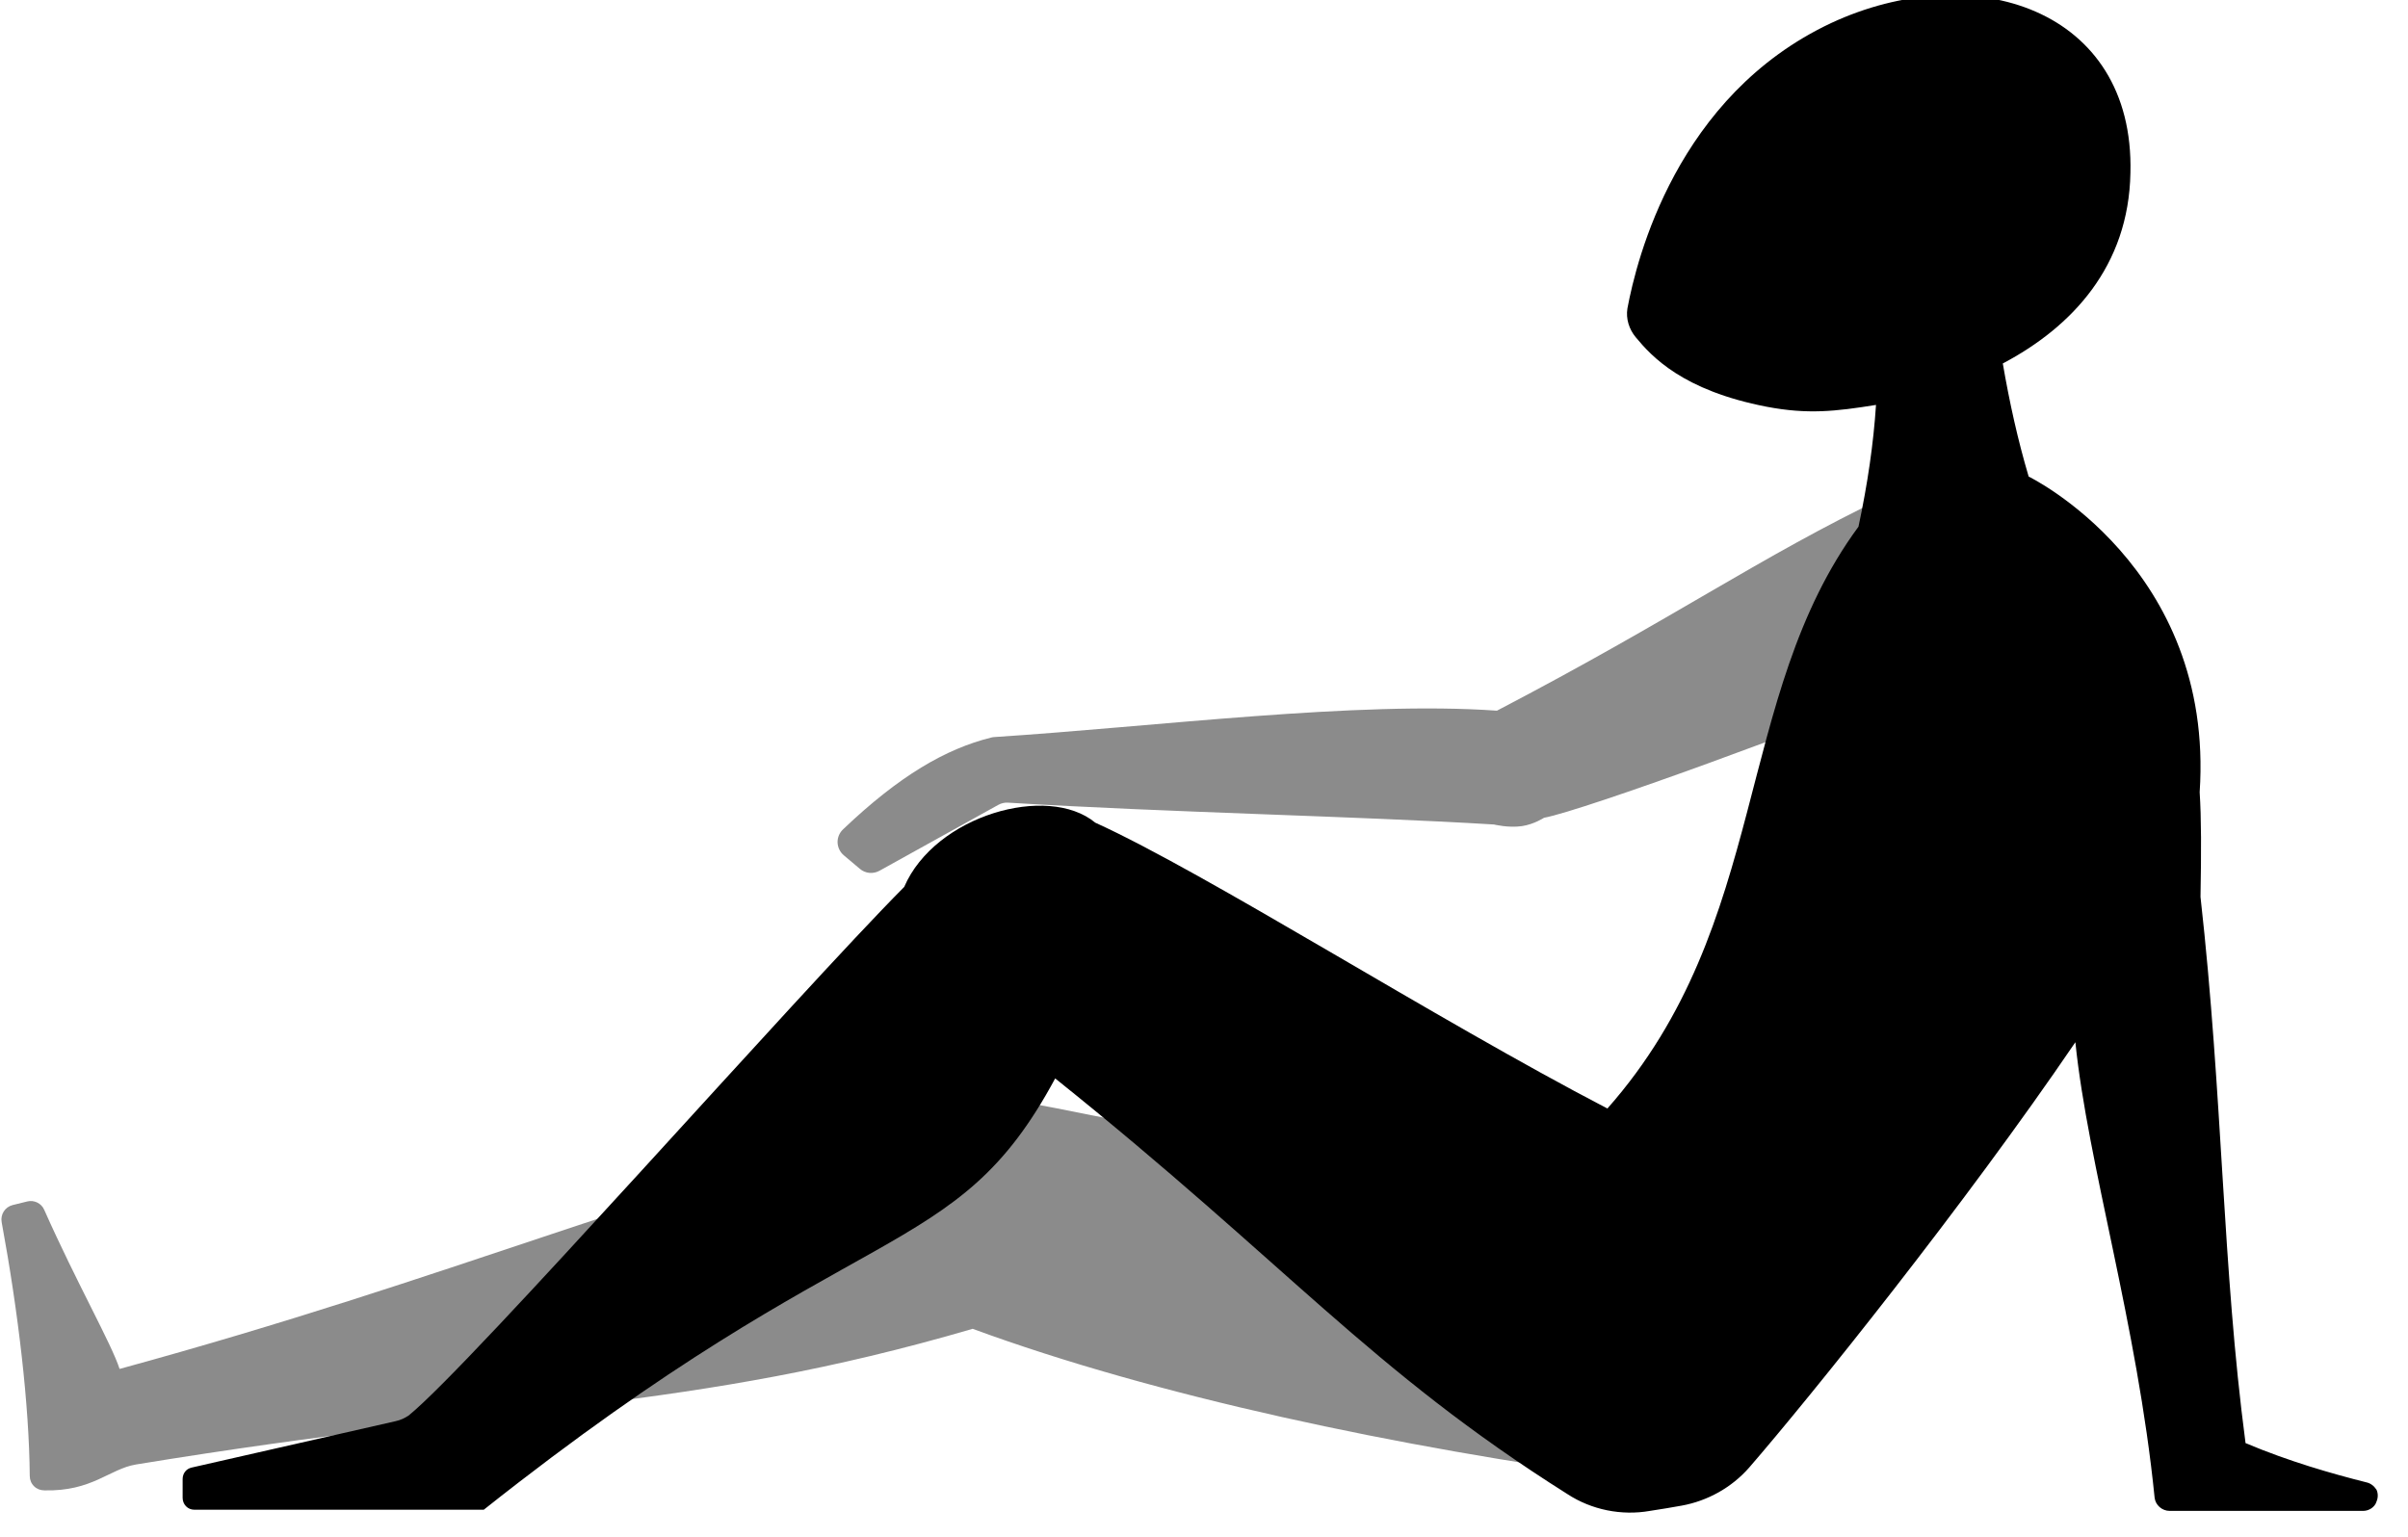
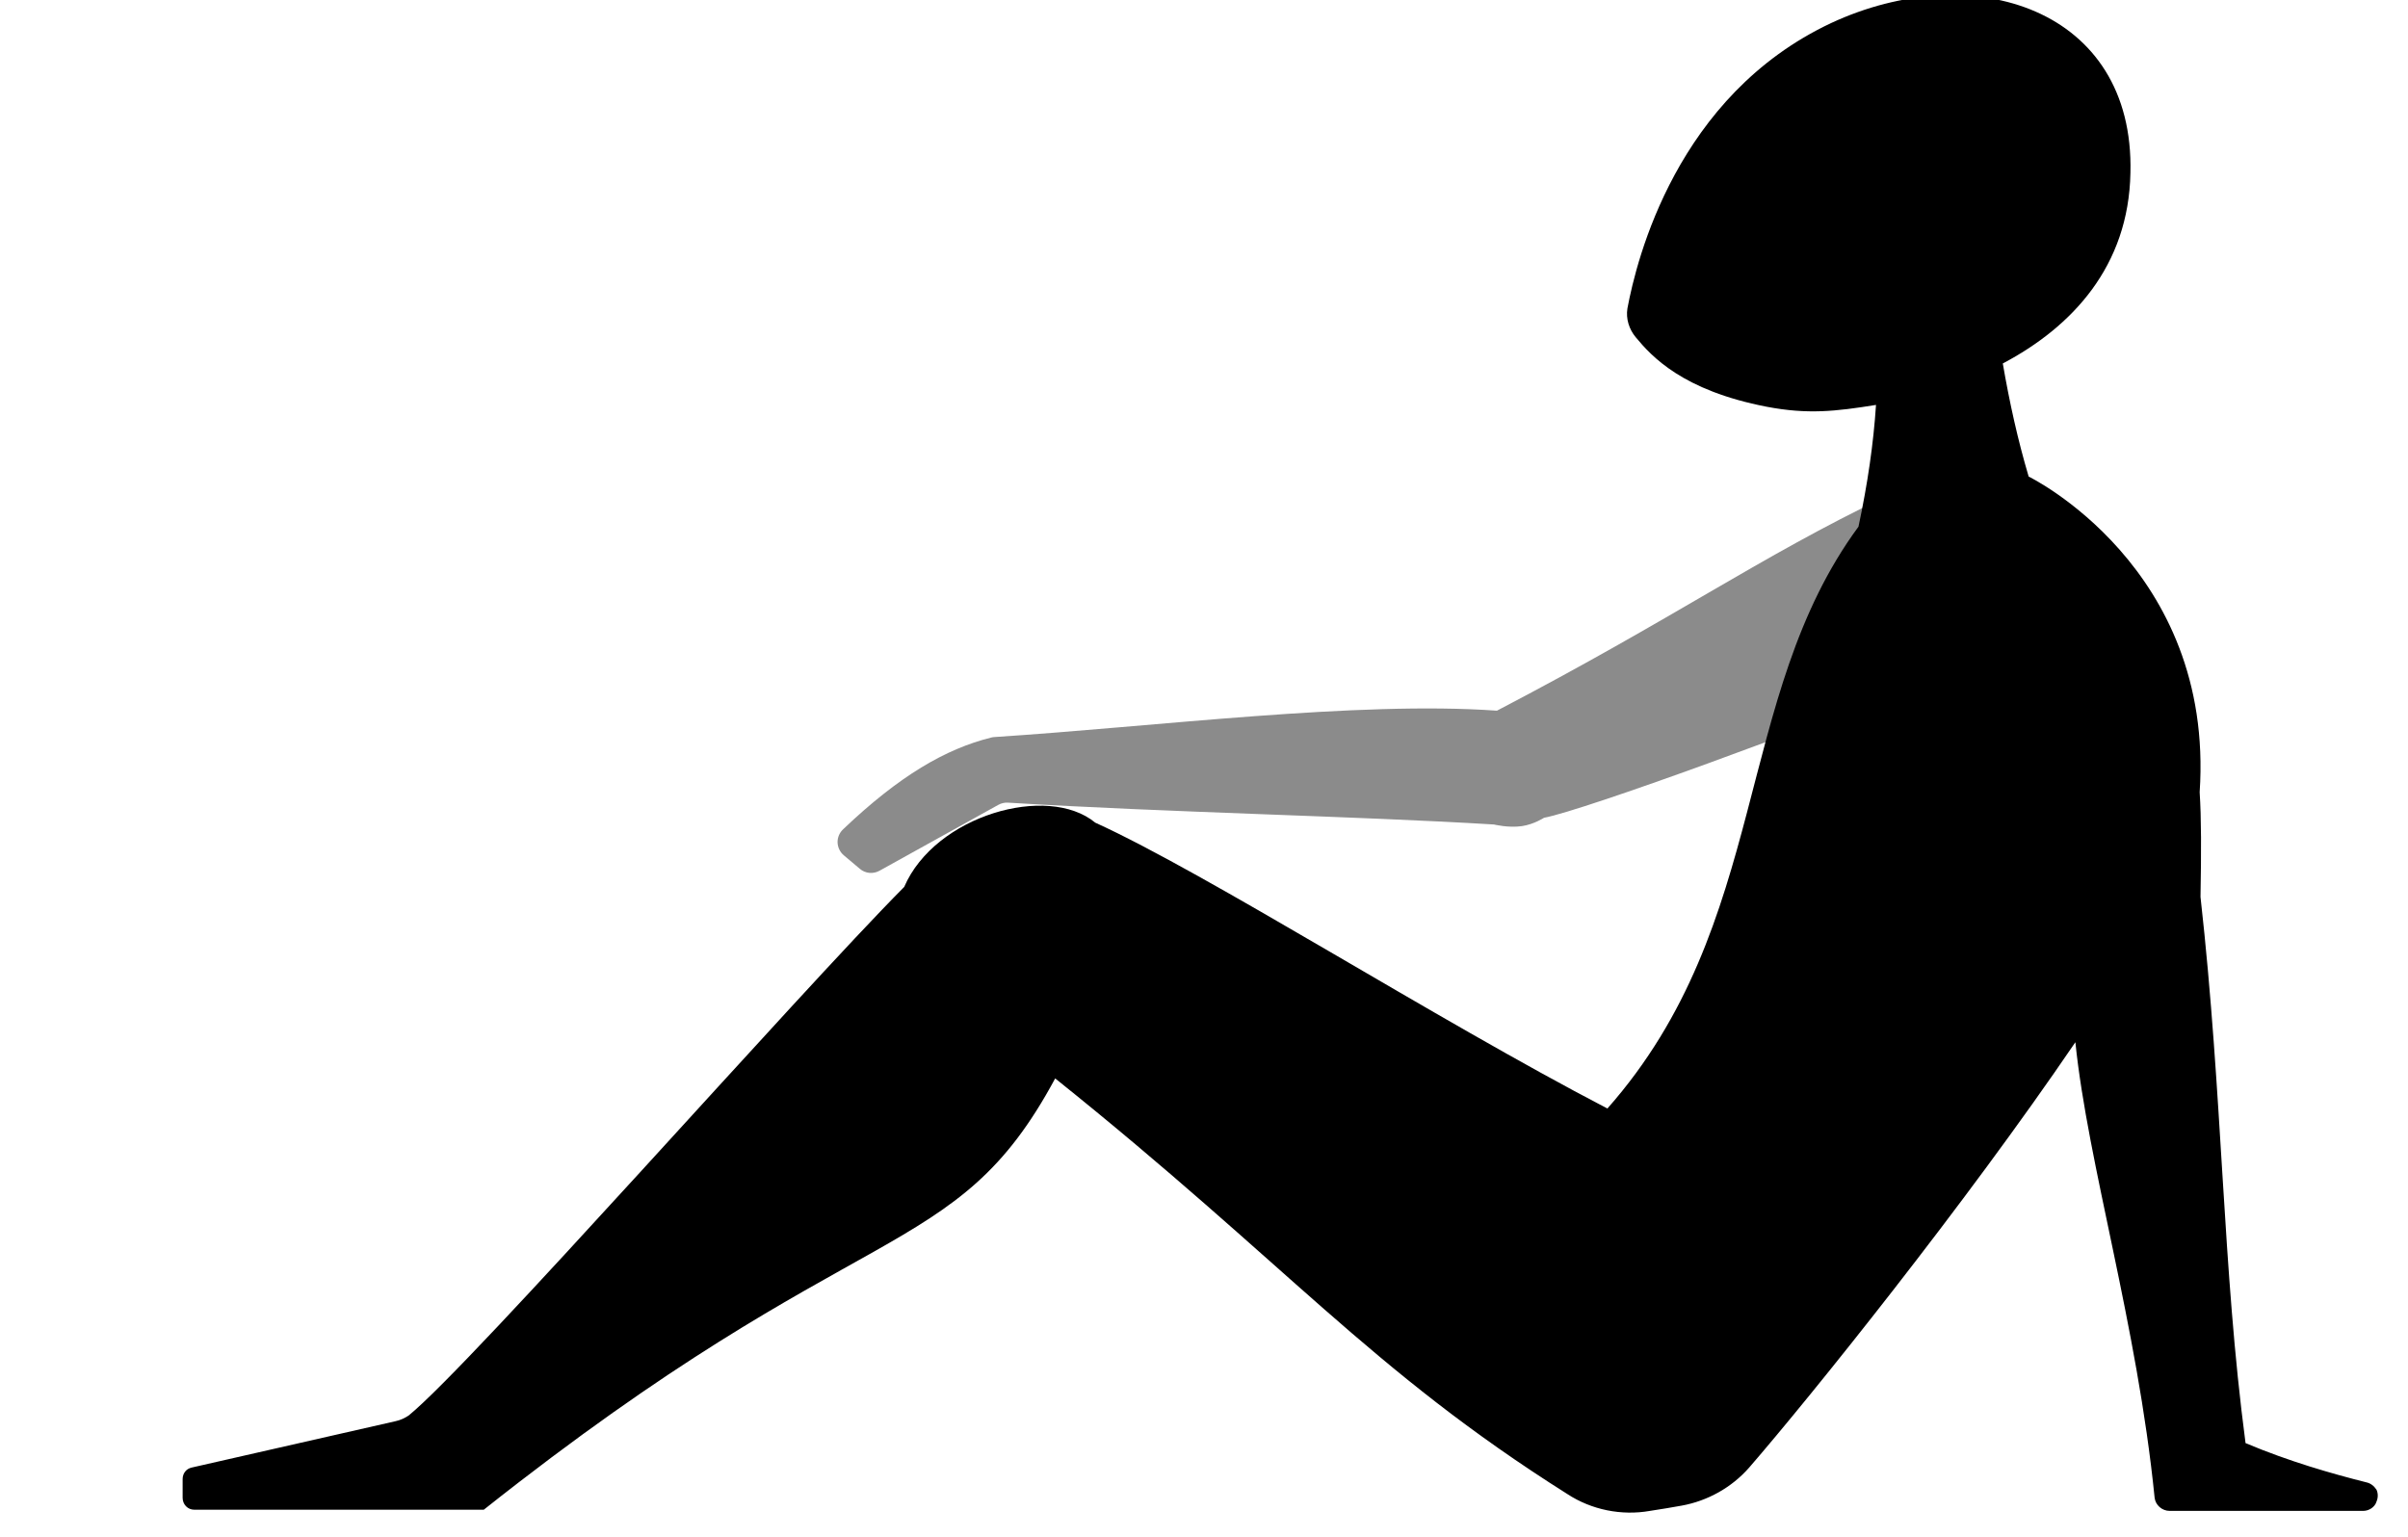
<svg xmlns="http://www.w3.org/2000/svg" width="100%" height="100%" viewBox="0 0 94 60" version="1.1" xml:space="preserve" style="fill-rule:evenodd;clip-rule:evenodd;stroke-linejoin:round;stroke-miterlimit:2;">
  <g transform="matrix(0.424,3.95471e-17,-3.95471e-17,0.407,-666.083,-418.818)">
    <g transform="matrix(0.924,0,0,0.962,-1527.3,-5404.33)">
      <path d="M3543,6756C3534.33,6759.72 3510.92,6768.3 3506.93,6769.04C3506.93,6769.04 3505.94,6769.69 3504.74,6769.87C3503.4,6770.07 3501.95,6769.71 3501.95,6769.71C3488.44,6768.88 3469.42,6768.51 3453.51,6767.53C3453.18,6767.51 3452.85,6767.59 3452.56,6767.75C3450.69,6768.78 3443.45,6772.81 3440.72,6774.32C3440.09,6774.67 3439.31,6774.6 3438.76,6774.13C3438.28,6773.73 3437.69,6773.23 3437.16,6772.78C3436.78,6772.46 3436.56,6771.99 3436.54,6771.5C3436.53,6771 3436.73,6770.53 3437.09,6770.19C3442.7,6764.84 3447.31,6762.17 3451.84,6761.04C3451.94,6761.01 3452.05,6761 3452.15,6760.99C3468.2,6759.95 3488.34,6757.37 3502.24,6758.36C3520.03,6749.07 3528.41,6743.03 3541,6737L3543,6756Z" style="fill:rgb(139,139,139);" />
    </g>
    <g transform="matrix(0.924,0,0,0.962,-1527.3,-5404.33)">
-       <path d="M3515.82,6835C3492.07,6831.78 3468.13,6826.67 3450,6820C3421.69,6828.29 3404.54,6827.31 3366.63,6833.53C3363.98,6833.97 3362.29,6836.22 3357.51,6836.11C3357.12,6836.11 3356.75,6835.97 3356.48,6835.7C3356.2,6835.43 3356.05,6835.06 3356.05,6834.67C3355.99,6827.57 3354.91,6818.37 3353.25,6809.36C3353.11,6808.59 3353.59,6807.85 3354.34,6807.66C3354.81,6807.55 3355.34,6807.41 3355.8,6807.3C3356.49,6807.13 3357.21,6807.48 3357.49,6808.13C3360.76,6815.49 3364.2,6821.5 3365,6824C3398.43,6814.86 3417.05,6806.28 3453,6797C3481.28,6802.17 3498.12,6807.59 3515.82,6813L3515.82,6835Z" style="fill:rgb(139,139,139);" />
-     </g>
+       </g>
    <g transform="matrix(0.768,0,0,0.8,-7103.23,-4409.6)">
      <path d="M11519.4,6846.85C11514.5,6847.64 11511.2,6848 11506.3,6847.07C11496.2,6845.12 11492.5,6841.03 11490.6,6838.74C11489.8,6837.78 11489.4,6836.52 11489.6,6835.28C11490.7,6829.4 11495.5,6809.78 11514,6801.07C11531,6793.15 11550.4,6799.3 11549.9,6819.02C11549.7,6830.23 11542.9,6837.5 11534.6,6841.88C11535.4,6846.53 11536.4,6851.06 11537.7,6855.44C11537.7,6855.44 11560,6866.28 11558.2,6893.29C11558.4,6896.43 11558.4,6900.38 11558.3,6905.84C11561,6929.96 11560.9,6950.18 11563.7,6971.34C11568.9,6973.54 11574.1,6975.02 11578.2,6976.05C11578.7,6976.16 11579.1,6976.48 11579.4,6976.93C11579.6,6977.37 11579.6,6977.89 11579.4,6978.35L11579.4,6978.36C11579.2,6979.02 11578.5,6979.47 11577.8,6979.47L11554.6,6979.47C11553.7,6979.47 11552.9,6978.78 11552.8,6977.89C11550.7,6957.03 11544.8,6937.92 11543.3,6923.27C11530,6942.83 11511.6,6965.72 11504.2,6974.27C11502.1,6976.67 11499.2,6978.28 11496.1,6978.84C11494.9,6979.05 11493.6,6979.28 11492.3,6979.47C11488.9,6980.07 11485.3,6979.35 11482.4,6977.45C11458.7,6962.5 11448.8,6949.88 11421,6927.61C11408.9,6950.12 11397.9,6943.31 11352.5,6979.33L11317.8,6979.33C11317,6979.33 11316.4,6978.69 11316.4,6977.9L11316.4,6975.66C11316.4,6975 11316.8,6974.42 11317.5,6974.27C11321.9,6973.28 11337.9,6969.64 11341.9,6968.72C11342.5,6968.59 11343,6968.36 11343.5,6968.03C11351.1,6961.85 11390.1,6917.53 11402.9,6904.65C11406.6,6896.07 11420.1,6892.23 11425.8,6896.94C11439.2,6903.03 11466.5,6920.45 11487.2,6931.22C11506.8,6909.04 11502.2,6881.96 11517.3,6861.45C11518.4,6856.28 11519.1,6851.46 11519.4,6846.85Z" />
    </g>
  </g>
</svg>